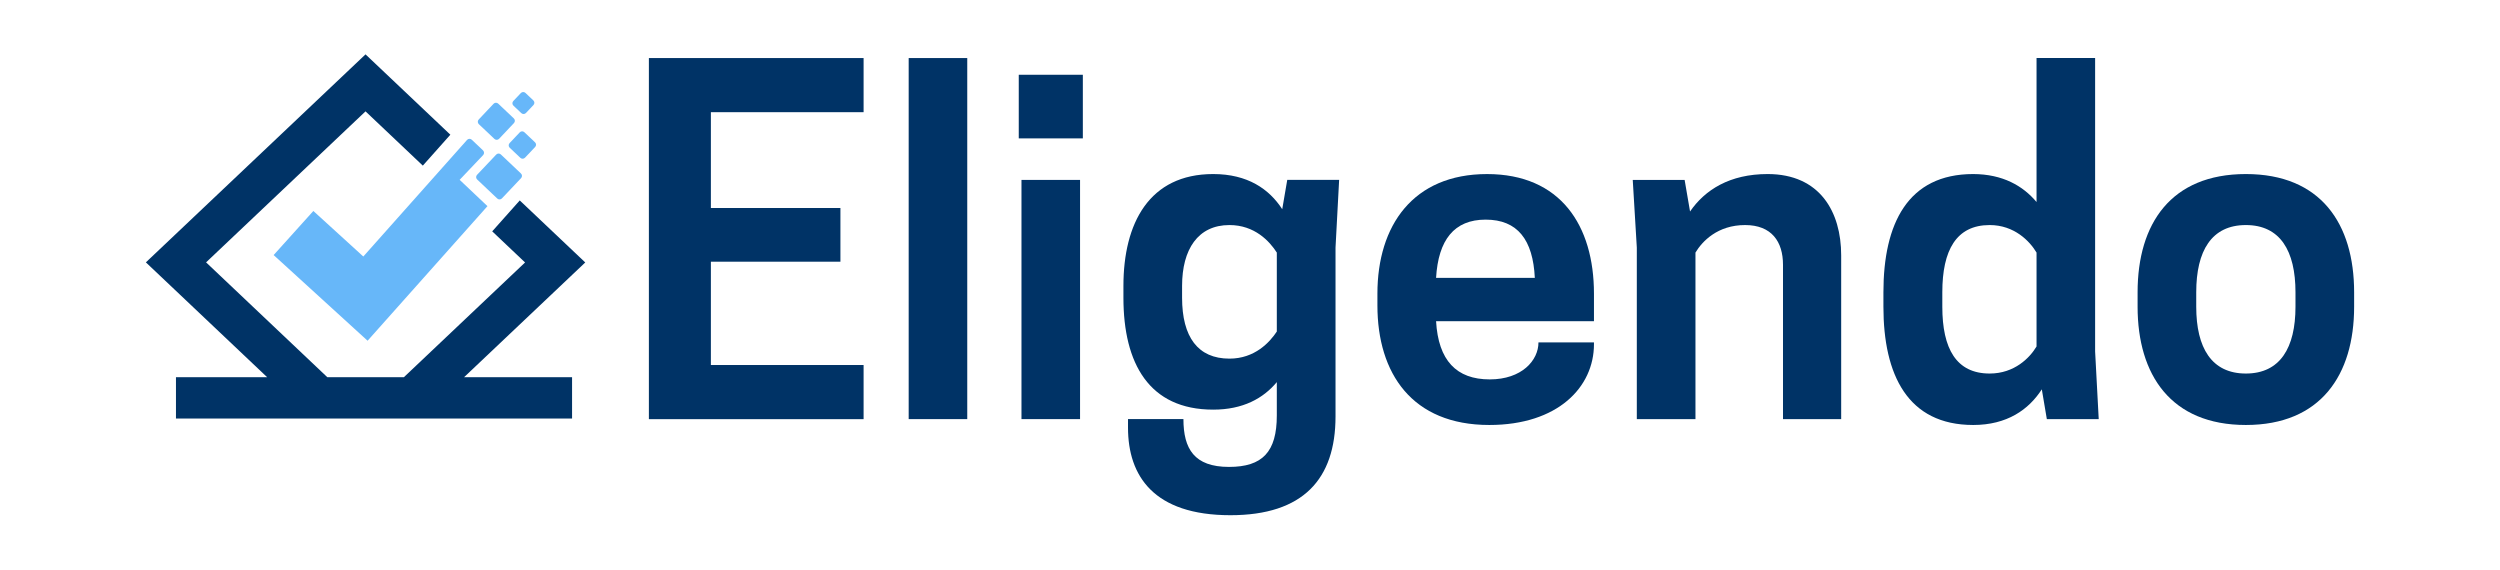
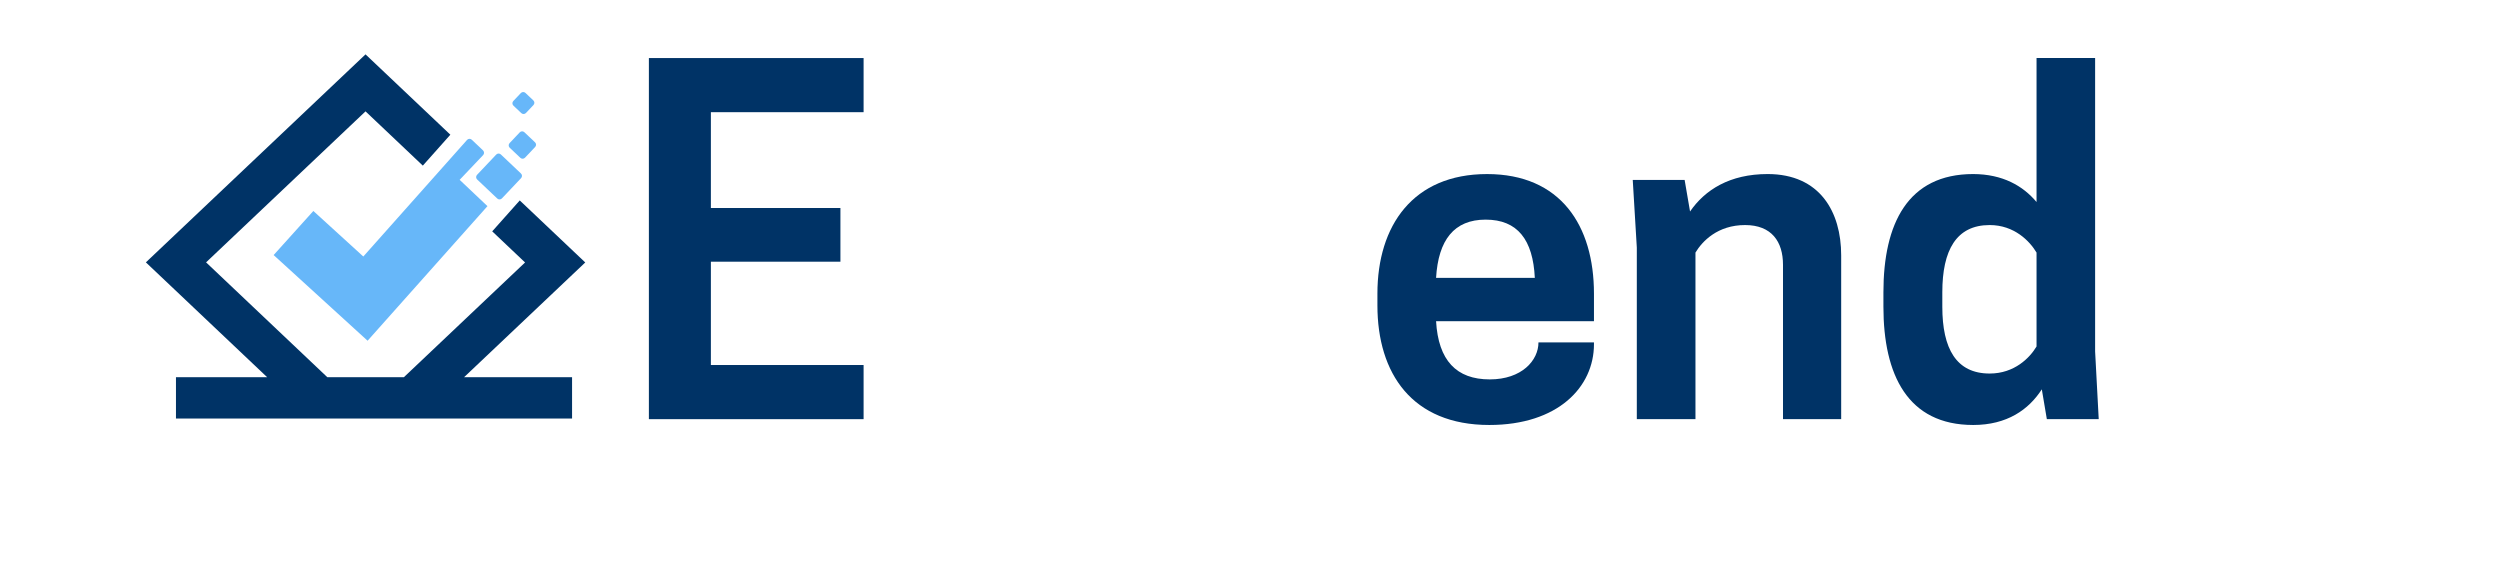
<svg xmlns="http://www.w3.org/2000/svg" width="316" height="72" viewBox="0 0 316 72" fill="none">
  <path d="M109.158 7.338V14.18H89.855V26.292H106.23V33.079H89.855V46.138H109.158V52.982H82.019V7.338H109.158Z" fill="#003366" />
-   <path d="M114.857 7.338H122.261V52.976H114.857V7.338Z" fill="#003366" />
-   <path d="M136.871 17.492H128.771V9.45H136.871V17.492ZM129.115 22.741H136.519V52.976H129.115V22.741Z" fill="#003366" />
-   <path d="M161.389 48.298C159.68 50.353 157.114 51.778 153.35 51.778C145.252 51.778 142.001 45.96 142.001 37.63V36.148C142.001 28.218 145.252 22 153.35 22C157.683 22 160.42 23.881 162.074 26.444L162.709 22.736H169.267L168.81 31.293V52.635C168.81 60.565 164.706 65.122 155.525 65.122C145.83 65.122 142.58 60.159 142.58 54.055V52.969H149.585C149.585 56.736 150.953 59.018 155.345 59.018C159.565 59.018 161.389 57.134 161.389 52.514V48.298ZM161.389 31.926C160.477 30.5 158.594 28.447 155.402 28.447C151.41 28.447 149.415 31.526 149.415 36.148V37.63C149.415 42.595 151.41 45.331 155.402 45.331C158.594 45.331 160.479 43.278 161.389 41.909V31.926Z" fill="#003366" />
  <path d="M181.52 40.597C181.803 45.56 184.086 47.956 188.304 47.956C192.353 47.956 194.462 45.56 194.462 43.278H201.477V43.507C201.477 48.927 196.916 53.718 188.247 53.718C178.497 53.718 174.105 47.215 174.105 38.601V37.12C174.105 28.506 178.611 22.002 187.963 22.002C197.257 22.002 201.477 28.506 201.477 37.12V40.599L181.52 40.597ZM181.52 35.12H194.001C193.772 30.328 191.833 27.761 187.786 27.761C183.8 27.761 181.803 30.328 181.52 35.12Z" fill="#003366" />
  <path d="M225.371 52.976V33.467C225.371 30.557 223.945 28.447 220.58 28.447C217.102 28.447 215.162 30.5 214.307 31.926V52.976H206.893V31.297L206.379 22.741H212.937L213.622 26.734C215.503 23.996 218.64 22 223.429 22C230.044 22 232.725 26.791 232.725 32.269V52.976H225.371Z" fill="#003366" />
  <path d="M257.419 25.537V7.335H264.823V44.419L265.278 52.976H258.72L258.085 49.211C256.431 51.778 253.693 53.718 249.412 53.718C241.142 53.718 238.064 47.386 238.064 38.773V36.946C238.064 28.269 241.142 22 249.412 22C253.141 22.011 255.707 23.492 257.419 25.537ZM257.419 31.926C256.572 30.5 254.624 28.447 251.495 28.447C247.264 28.447 245.509 31.64 245.509 36.946V38.773C245.509 44.076 247.275 47.215 251.495 47.215C254.633 47.215 256.572 45.219 257.419 43.793V31.926Z" fill="#003366" />
-   <path d="M270.192 38.773V36.946C270.192 28.269 274.41 22 283.877 22C293.343 22 297.562 28.275 297.562 36.946V38.773C297.562 47.386 293.341 53.718 283.877 53.718C274.412 53.718 270.192 47.386 270.192 38.773ZM290.149 38.773V36.946C290.149 31.697 288.209 28.447 283.877 28.447C279.544 28.447 277.604 31.697 277.604 36.946V38.773C277.604 43.962 279.542 47.215 283.877 47.215C288.211 47.215 290.149 43.962 290.149 38.773Z" fill="#003366" />
  <path d="M18.438 33.162L46.202 6.872L56.925 17.026L53.445 20.935L46.202 14.076L26.048 33.162L41.37 47.674H51.055L66.368 33.175L62.216 29.242L65.698 25.335L73.976 33.175L58.664 47.674H72.309V52.906H22.242V47.674H33.763L18.438 33.162Z" fill="#003366" />
  <path d="M39.608 26.667L45.923 32.423L59.038 17.683C59.075 17.641 59.12 17.608 59.17 17.584C59.219 17.561 59.273 17.548 59.329 17.546C59.384 17.543 59.439 17.552 59.49 17.572C59.542 17.591 59.589 17.621 59.629 17.659L61.059 19.014C61.136 19.09 61.18 19.194 61.183 19.303C61.186 19.412 61.147 19.517 61.074 19.598L58.099 22.73L61.615 26.057L46.464 43.069L34.588 32.239L39.608 26.667Z" fill="#67B7F9" />
  <path d="M62.722 19.537L60.295 22.102C60.138 22.268 60.145 22.529 60.311 22.686L62.857 25.096C63.022 25.253 63.283 25.245 63.44 25.08L65.867 22.514C66.023 22.349 66.016 22.088 65.851 21.931L63.305 19.52C63.139 19.364 62.878 19.371 62.722 19.537Z" fill="#67B7F9" />
  <path d="M65.835 11.762L64.881 12.77C64.724 12.936 64.731 13.197 64.897 13.354L65.895 14.299C66.061 14.456 66.322 14.449 66.478 14.283L67.432 13.275C67.589 13.11 67.582 12.848 67.416 12.692L66.418 11.746C66.252 11.589 65.991 11.596 65.835 11.762Z" fill="#67B7F9" />
-   <path d="M62.388 13.116L60.507 15.107C60.35 15.274 60.357 15.536 60.523 15.693L62.498 17.561C62.665 17.718 62.927 17.711 63.084 17.545L64.966 15.553C65.123 15.387 65.116 15.124 64.949 14.967L62.974 13.099C62.808 12.942 62.545 12.949 62.388 13.116Z" fill="#67B7F9" />
  <path d="M65.697 16.729L64.41 18.09C64.254 18.255 64.261 18.516 64.426 18.673L65.775 19.95C65.941 20.107 66.202 20.1 66.359 19.934L67.645 18.574C67.802 18.408 67.795 18.147 67.629 17.99L66.28 16.713C66.115 16.556 65.854 16.564 65.697 16.729Z" fill="#67B7F9" />
</svg>